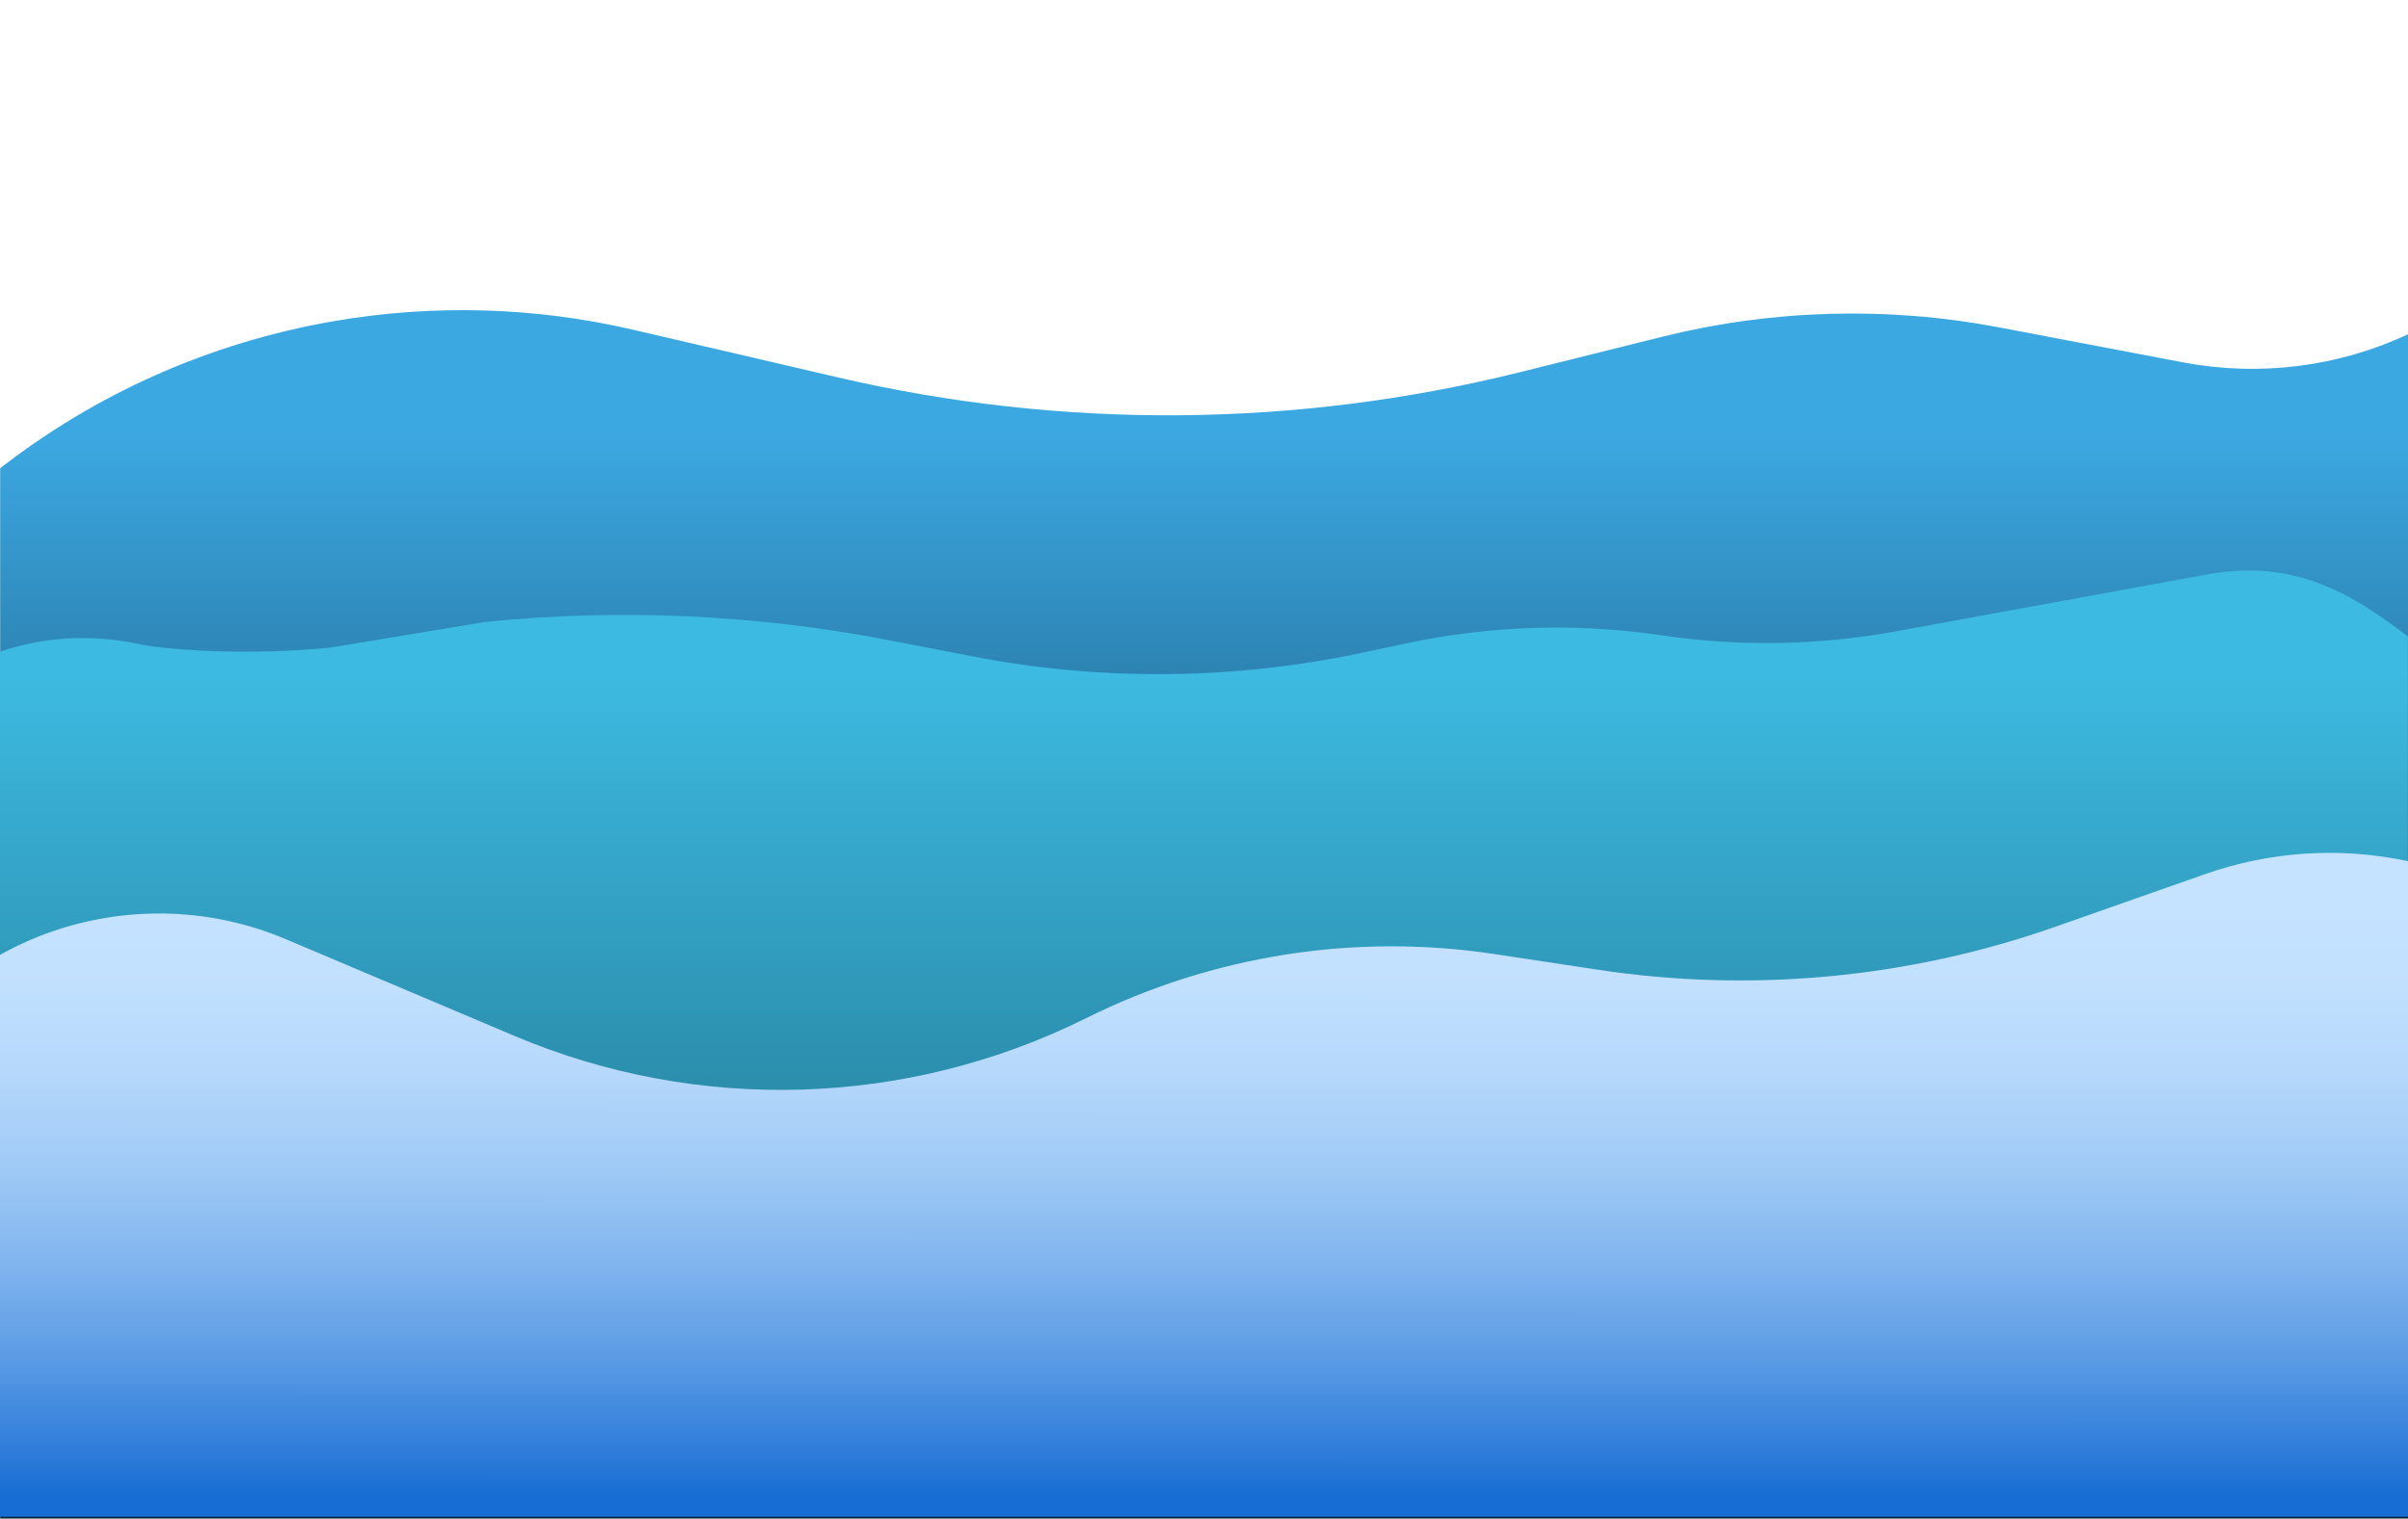
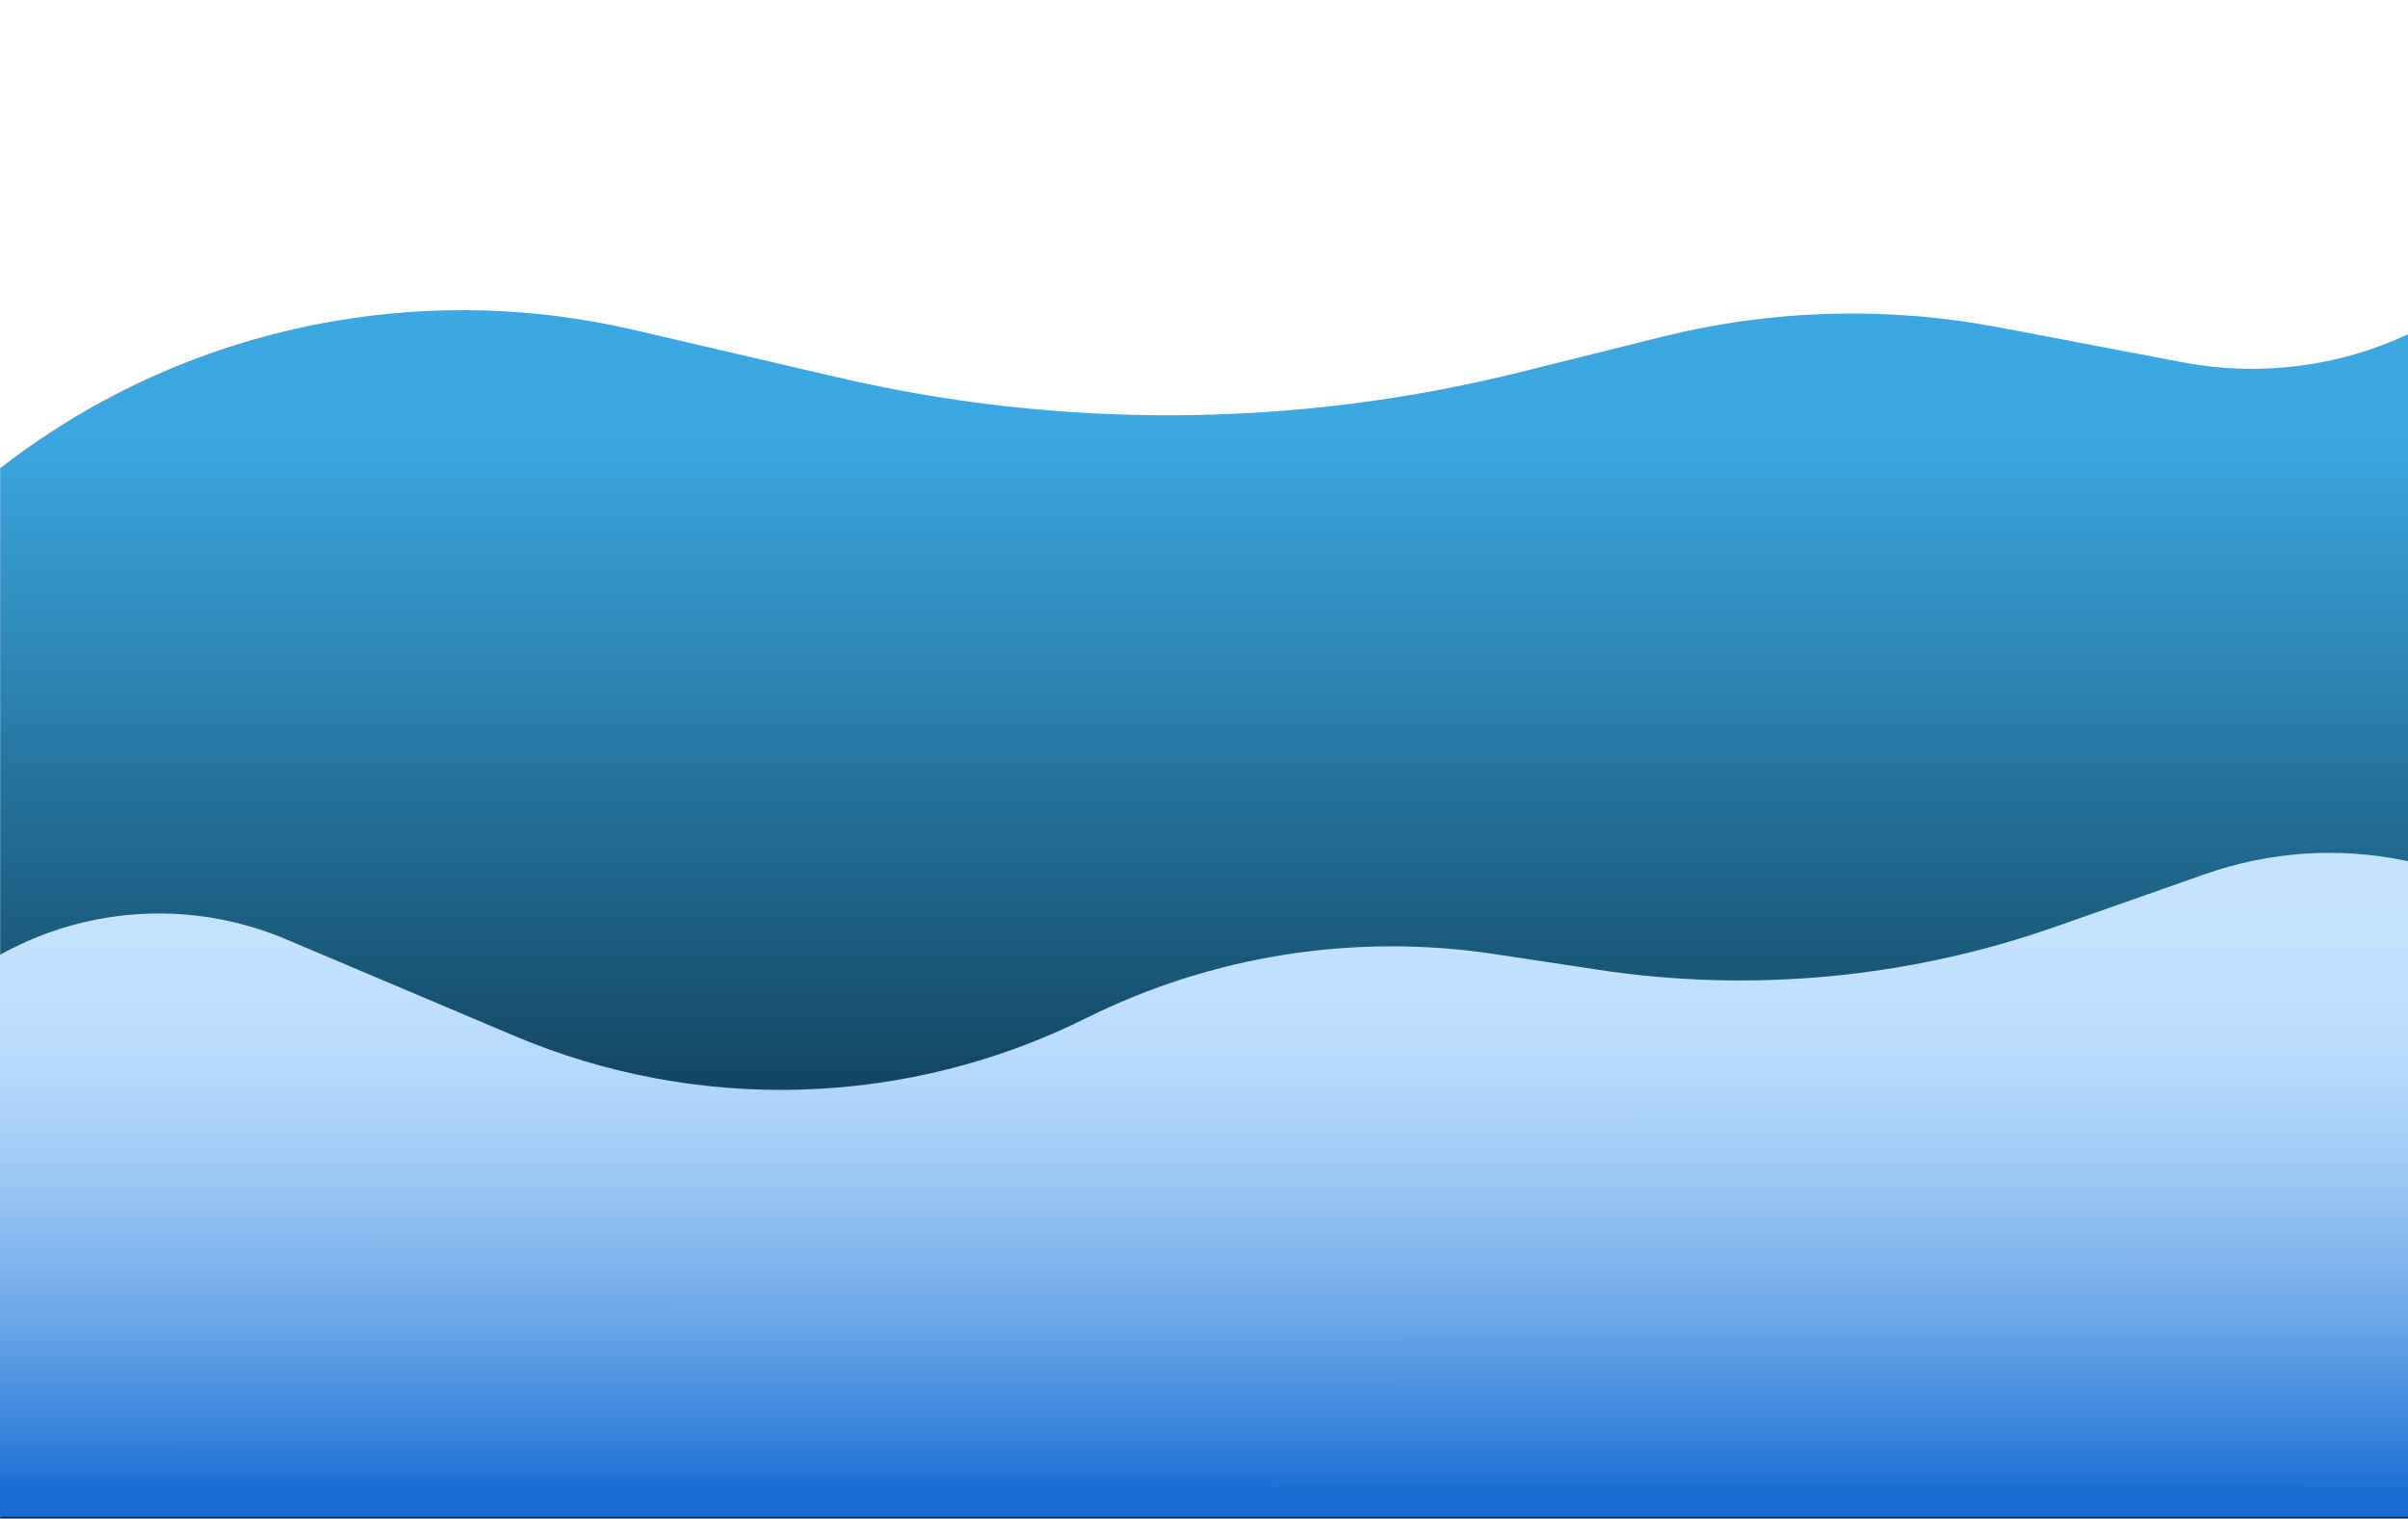
<svg xmlns="http://www.w3.org/2000/svg" version="1.1" id="Layer_1" x="0px" y="0px" viewBox="0 0 1440 908.1" style="enable-background:new 0 0 1440 908.1;" xml:space="preserve">
  <style type="text/css">
	.st0{fill:url(#SVGID_1_);}
	.st1{fill:url(#SVGID_00000165221497884821745640000005552002224632492687_);}
	.st2{fill:url(#SVGID_00000039843710048058833730000003057427044280290956_);}
</style>
  <linearGradient id="SVGID_1_" gradientUnits="userSpaceOnUse" x1="720" y1="944.679" x2="720" y2="185.34">
    <stop offset="0.232" style="stop-color:#05283B" />
    <stop offset="0.902" style="stop-color:#3CA8E2" />
  </linearGradient>
  <path class="st0" d="M1440,199.9c-41.6,19.4-88.6,25.5-134.5,16.8l-110.4-21c-66.6-12.6-135.1-10.7-200.8,5.6l-85.5,21.3  c-133.9,33.3-273.8,34.3-408.1,3l-122-28.4c-58.5-13.6-119-15.4-178.2-5.3c-75.9,13-143.8,44.1-200.4,88.1v628.3h1440V199.9z" />
  <linearGradient id="SVGID_00000019665977920554787810000007908083119206873233_" gradientUnits="userSpaceOnUse" x1="720" y1="914.22" x2="720" y2="341.136">
    <stop offset="1.791666e-03" style="stop-color:#1A637A" />
    <stop offset="0.288" style="stop-color:#247C98" />
    <stop offset="0.893" style="stop-color:#3DBAE1" />
  </linearGradient>
-   <path style="fill:url(#SVGID_00000019665977920554787810000007908083119206873233_);" d="M1440,380.6c-32.9-24.9-67-46.6-119.5-37.2  l-186.6,34.1c-46.3,8.5-93.7,9.3-140.3,2.4c-50.7-7.5-102.3-5.9-152.5,4.8l-26.9,5.7c-76.4,16.2-155.3,17-232,2.2l-50.2-9.7  c-79.6-15.4-161.1-19.1-241.8-11l-92.9,15.4c-51,5-98.5,1.2-114.4-2.2c-29.2-6.2-57.5-4-83,4.6v515.4h1440V380.6z" />
  <linearGradient id="SVGID_00000140692671518872072870000008674991326352095125_" gradientUnits="userSpaceOnUse" x1="719.975" y1="894.259" x2="720.037" y2="509.947">
    <stop offset="0" style="stop-color:#176DD3" />
    <stop offset="5.679287e-02" style="stop-color:#2B7AD8" />
    <stop offset="0.207" style="stop-color:#599AE4" />
    <stop offset="0.357" style="stop-color:#80B4EE" />
    <stop offset="0.504" style="stop-color:#9EC9F5" />
    <stop offset="0.649" style="stop-color:#B4D7FB" />
    <stop offset="0.788" style="stop-color:#C1E0FE" />
    <stop offset="0.919" style="stop-color:#C5E3FF" />
  </linearGradient>
  <path style="fill:url(#SVGID_00000140692671518872072870000008674991326352095125_);" d="M1440,907V515c-0.8-0.2-1.6-0.4-2.4-0.5  c-39.6-8.1-80.7-5.2-118.9,8.2l-89.6,31.5c-87.7,30.8-181.6,39.6-273.5,25.7l-62.1-9.4c-83.3-12.6-168.5,0.8-243.9,38.3  c-107,53.3-232,57.2-342.1,10.6l-136.4-57.7c-43.9-18.6-93-20.4-138.1-5.3c-11.6,3.9-22.6,8.8-33,14.6V907H1440z" />
</svg>